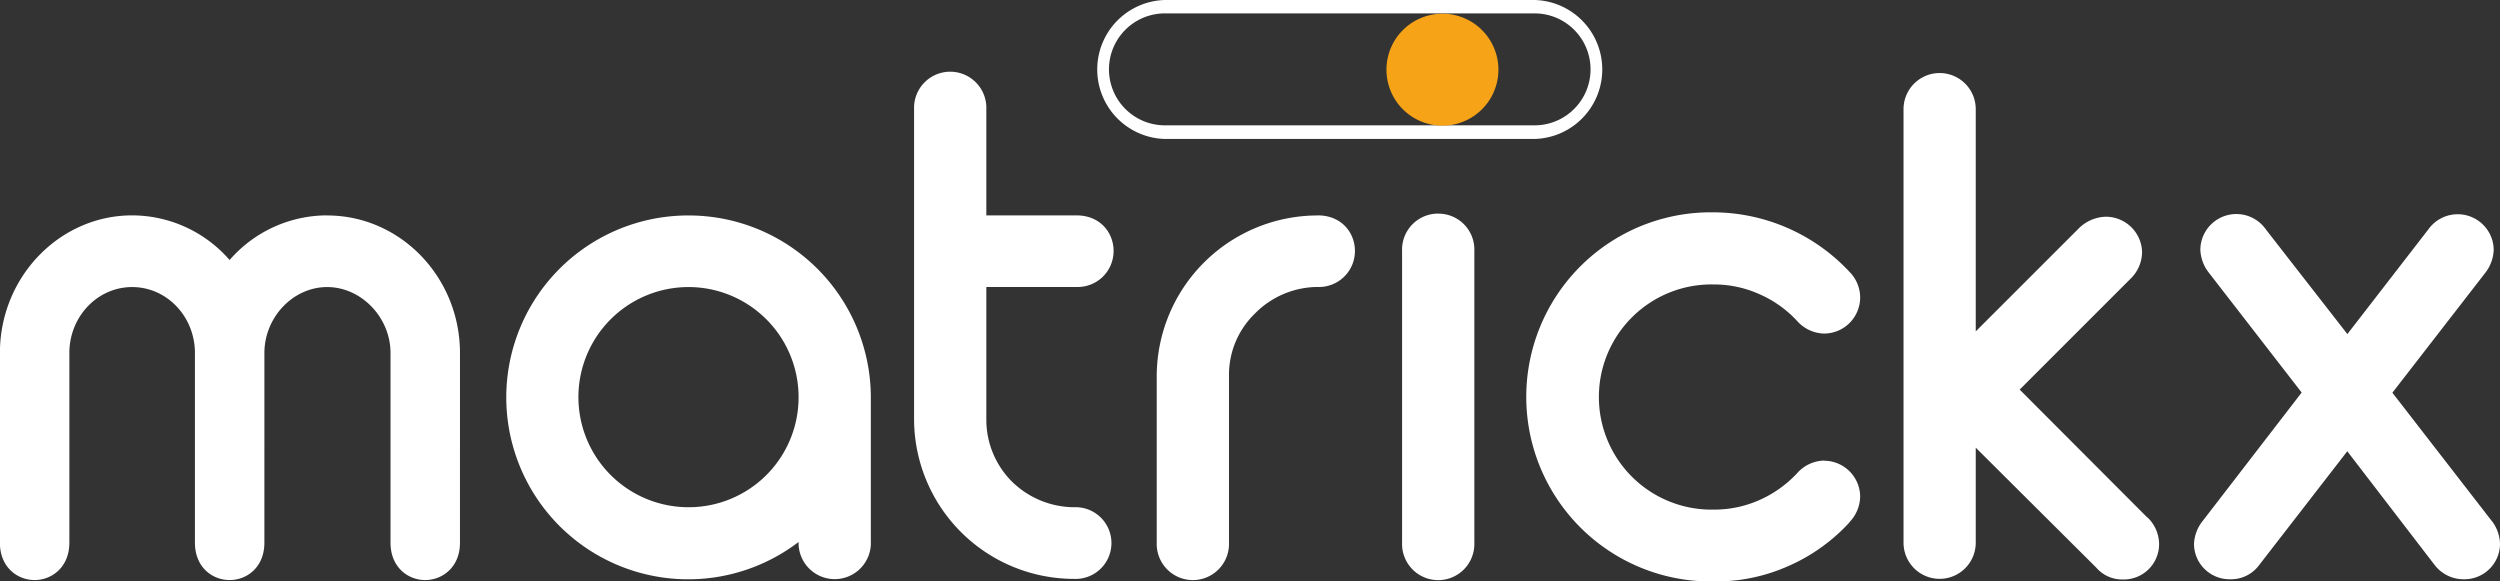
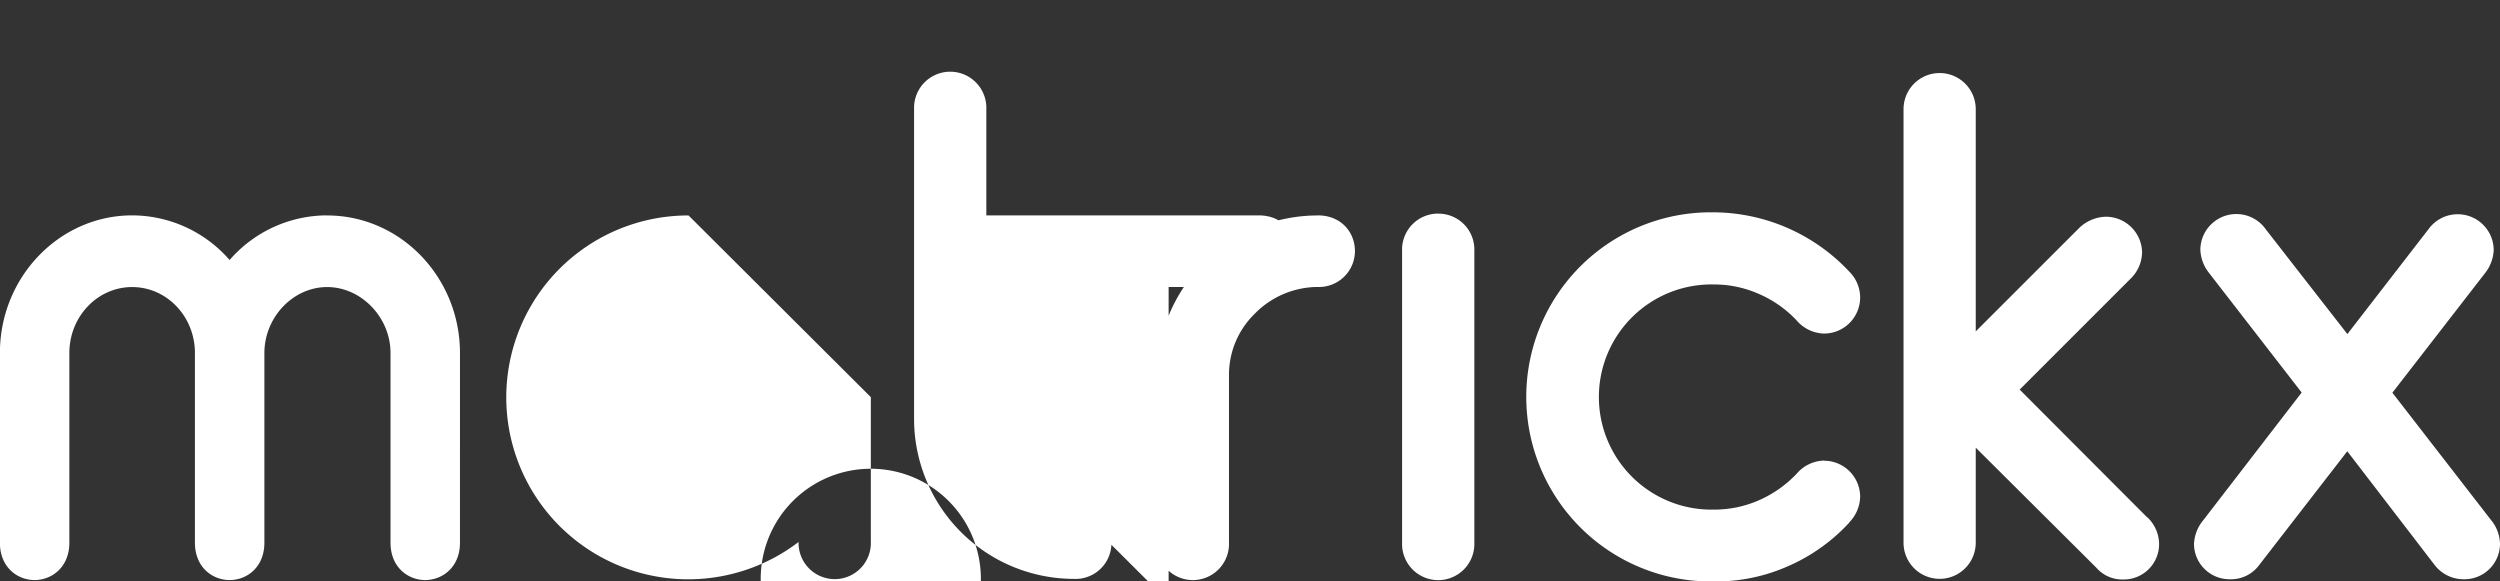
<svg xmlns="http://www.w3.org/2000/svg" id="Laag_1" data-name="Laag 1" viewBox="0 0 535.95 124.64">
  <rect x="0" y="0" width="535.95" height="124.64" fill="#333333" stroke="none" />
  <defs>
    <style>.cls-1{fill:#fff;}.cls-2{fill:#f6a318;}</style>
  </defs>
-   <path class="cls-1" d="M421.06,418.22a7.93,7.93,0,0,0-5.8,2.74,24.82,24.82,0,0,1-8.17,5.77,23.79,23.79,0,0,1-9.67,2,24.14,24.14,0,1,1,0-48.27,23.77,23.77,0,0,1,9.71,2.05,24.36,24.36,0,0,1,8.06,5.67,8,8,0,0,0,5.87,2.81,7.75,7.75,0,0,0,7.74-7.74,7.87,7.87,0,0,0-2.32-5.53A40.08,40.08,0,0,0,397.42,365a39.57,39.57,0,1,0,0,79.13,38.11,38.11,0,0,0,15.83-3.23,38.91,38.91,0,0,0,13.23-9.4l0-.05A8.12,8.12,0,0,0,428.8,426a7.75,7.75,0,0,0-7.74-7.75m69.27,12.14L463,403l23.71-23.71a8.08,8.08,0,0,0,2.53-5.74,7.78,7.78,0,0,0-7.74-7.61,8.55,8.55,0,0,0-5.74,2.41l-22.18,22.17V342.88a7.74,7.74,0,1,0-15.48,0v92.95a7.74,7.74,0,1,0,15.48,0V415.45l25.83,25.71a7.37,7.37,0,0,0,5.74,2.55,7.59,7.59,0,0,0,7.74-7.61,8,8,0,0,0-2.54-5.74m-152-65.09a7.72,7.72,0,0,0-7.75,8v62.55a7.75,7.75,0,1,0,15.49,0V373.28a7.7,7.7,0,0,0-7.74-8m225.88,65.92L542.9,403.67,562.79,378a8.48,8.48,0,0,0,1.83-5,7.72,7.72,0,0,0-14-4.36l-17.37,22.46-17.44-22.39A7.72,7.72,0,0,0,501.73,373a8.48,8.48,0,0,0,1.87,5l19.85,25.63-21.23,27.55a8.42,8.42,0,0,0-1.85,5,7.62,7.62,0,0,0,7.74,7.48,7.48,7.48,0,0,0,6.28-3.11l18.84-24.33L552,440.66a7.83,7.83,0,0,0,6.22,3,7.63,7.63,0,0,0,7.75-7.48,8.35,8.35,0,0,0-1.74-5M177.63,365.67a39,39,0,1,0,23.59,70,7.75,7.75,0,1,0,15.49-.12V404.62a39.06,39.06,0,0,0-39.08-38.95m0,62.55a23.6,23.6,0,1,1,23.59-23.6,23.56,23.56,0,0,1-23.59,23.6m82.58,0a19.18,19.18,0,0,1-13.31-5.56,18.75,18.75,0,0,1-5.43-13.18V381h19.28a7.7,7.7,0,0,0,8-7.74c0-3.78-2.75-7.61-8-7.61H241.47V342.88a7.75,7.75,0,1,0-15.49,0v66.6a34.3,34.3,0,0,0,34.23,34.1,7.69,7.69,0,1,0,0-15.36m52.31-62.55A34.52,34.52,0,0,0,278,400v35.81a7.75,7.75,0,1,0,15.49,0V400a18.27,18.27,0,0,1,5.56-13.3,19,19,0,0,1,13.44-5.7,7.71,7.71,0,0,0,8-7.74c0-3.78-2.76-7.61-8-7.61m-212.35,0a27.76,27.76,0,0,0-20.9,9.57,27.76,27.76,0,0,0-20.9-9.57C42.74,365.67,30,378.9,30,395.16v40.67c0,5.26,3.75,8,7.44,8s7.45-2.76,7.45-8V395.16c0-7.79,6-14.14,13.46-14.14s13.46,6.35,13.46,14.14v40.67c0,5.26,3.74,8,7.45,8s7.44-2.76,7.44-8V395.16c0-7.66,6.15-14.14,13.45-14.14s13.59,6.48,13.59,14.14v40.67c0,5.26,3.75,8,7.44,8s7.45-2.76,7.45-8V395.16c0-16.26-12.77-29.49-28.48-29.49" transform="translate(-30.02 -319.48)" />
-   <path class="cls-1" d="M359,319.48H279.76a14.9,14.9,0,0,0,0,29.79H359a14.9,14.9,0,0,0,0-29.79Zm0,26.87H279.76a12,12,0,0,1,0-24H359a12,12,0,0,1,0,24Z" transform="translate(-30.02 -319.48)" />
-   <path class="cls-2" d="M339.25,322.42a12,12,0,1,0,12,12,12,12,0,0,0-12-12" transform="translate(-30.02 -319.48)" />
+   <path class="cls-1" d="M421.06,418.22a7.93,7.93,0,0,0-5.8,2.74,24.82,24.82,0,0,1-8.17,5.77,23.79,23.79,0,0,1-9.67,2,24.14,24.14,0,1,1,0-48.27,23.77,23.77,0,0,1,9.71,2.05,24.36,24.36,0,0,1,8.06,5.67,8,8,0,0,0,5.87,2.81,7.75,7.75,0,0,0,7.74-7.74,7.87,7.87,0,0,0-2.32-5.53A40.08,40.08,0,0,0,397.42,365a39.57,39.57,0,1,0,0,79.13,38.11,38.11,0,0,0,15.83-3.23,38.91,38.91,0,0,0,13.23-9.4l0-.05A8.12,8.12,0,0,0,428.8,426a7.75,7.75,0,0,0-7.74-7.75m69.27,12.14L463,403l23.71-23.71a8.08,8.08,0,0,0,2.53-5.74,7.78,7.78,0,0,0-7.74-7.61,8.55,8.55,0,0,0-5.74,2.41l-22.18,22.17V342.88a7.74,7.74,0,1,0-15.48,0v92.95a7.74,7.74,0,1,0,15.48,0V415.45l25.83,25.71a7.37,7.37,0,0,0,5.74,2.55,7.59,7.59,0,0,0,7.74-7.61,8,8,0,0,0-2.54-5.74m-152-65.09a7.72,7.72,0,0,0-7.75,8v62.55a7.75,7.75,0,1,0,15.49,0V373.28a7.7,7.7,0,0,0-7.74-8m225.88,65.92L542.9,403.67,562.79,378a8.48,8.48,0,0,0,1.83-5,7.72,7.72,0,0,0-14-4.36l-17.37,22.46-17.44-22.39A7.72,7.72,0,0,0,501.73,373a8.48,8.48,0,0,0,1.87,5l19.85,25.63-21.23,27.55a8.42,8.42,0,0,0-1.85,5,7.62,7.62,0,0,0,7.74,7.48,7.48,7.48,0,0,0,6.28-3.11l18.84-24.33L552,440.66a7.83,7.83,0,0,0,6.22,3,7.63,7.63,0,0,0,7.75-7.48,8.35,8.35,0,0,0-1.74-5M177.63,365.67a39,39,0,1,0,23.59,70,7.75,7.75,0,1,0,15.49-.12V404.62m0,62.55a23.6,23.6,0,1,1,23.59-23.6,23.56,23.56,0,0,1-23.59,23.6m82.58,0a19.18,19.18,0,0,1-13.31-5.56,18.75,18.75,0,0,1-5.43-13.18V381h19.28a7.7,7.7,0,0,0,8-7.74c0-3.78-2.75-7.61-8-7.61H241.47V342.88a7.75,7.75,0,1,0-15.49,0v66.6a34.3,34.3,0,0,0,34.23,34.1,7.69,7.69,0,1,0,0-15.36m52.31-62.55A34.52,34.52,0,0,0,278,400v35.81a7.75,7.75,0,1,0,15.49,0V400a18.27,18.27,0,0,1,5.56-13.3,19,19,0,0,1,13.44-5.7,7.71,7.71,0,0,0,8-7.74c0-3.78-2.76-7.61-8-7.61m-212.35,0a27.76,27.76,0,0,0-20.9,9.57,27.76,27.76,0,0,0-20.9-9.57C42.74,365.67,30,378.9,30,395.16v40.67c0,5.26,3.75,8,7.44,8s7.45-2.76,7.45-8V395.16c0-7.79,6-14.14,13.46-14.14s13.46,6.35,13.46,14.14v40.67c0,5.26,3.74,8,7.45,8s7.44-2.76,7.44-8V395.16c0-7.66,6.15-14.14,13.45-14.14s13.59,6.48,13.59,14.14v40.67c0,5.26,3.75,8,7.44,8s7.45-2.76,7.45-8V395.16c0-16.26-12.77-29.49-28.48-29.49" transform="translate(-30.02 -319.48)" />
</svg>